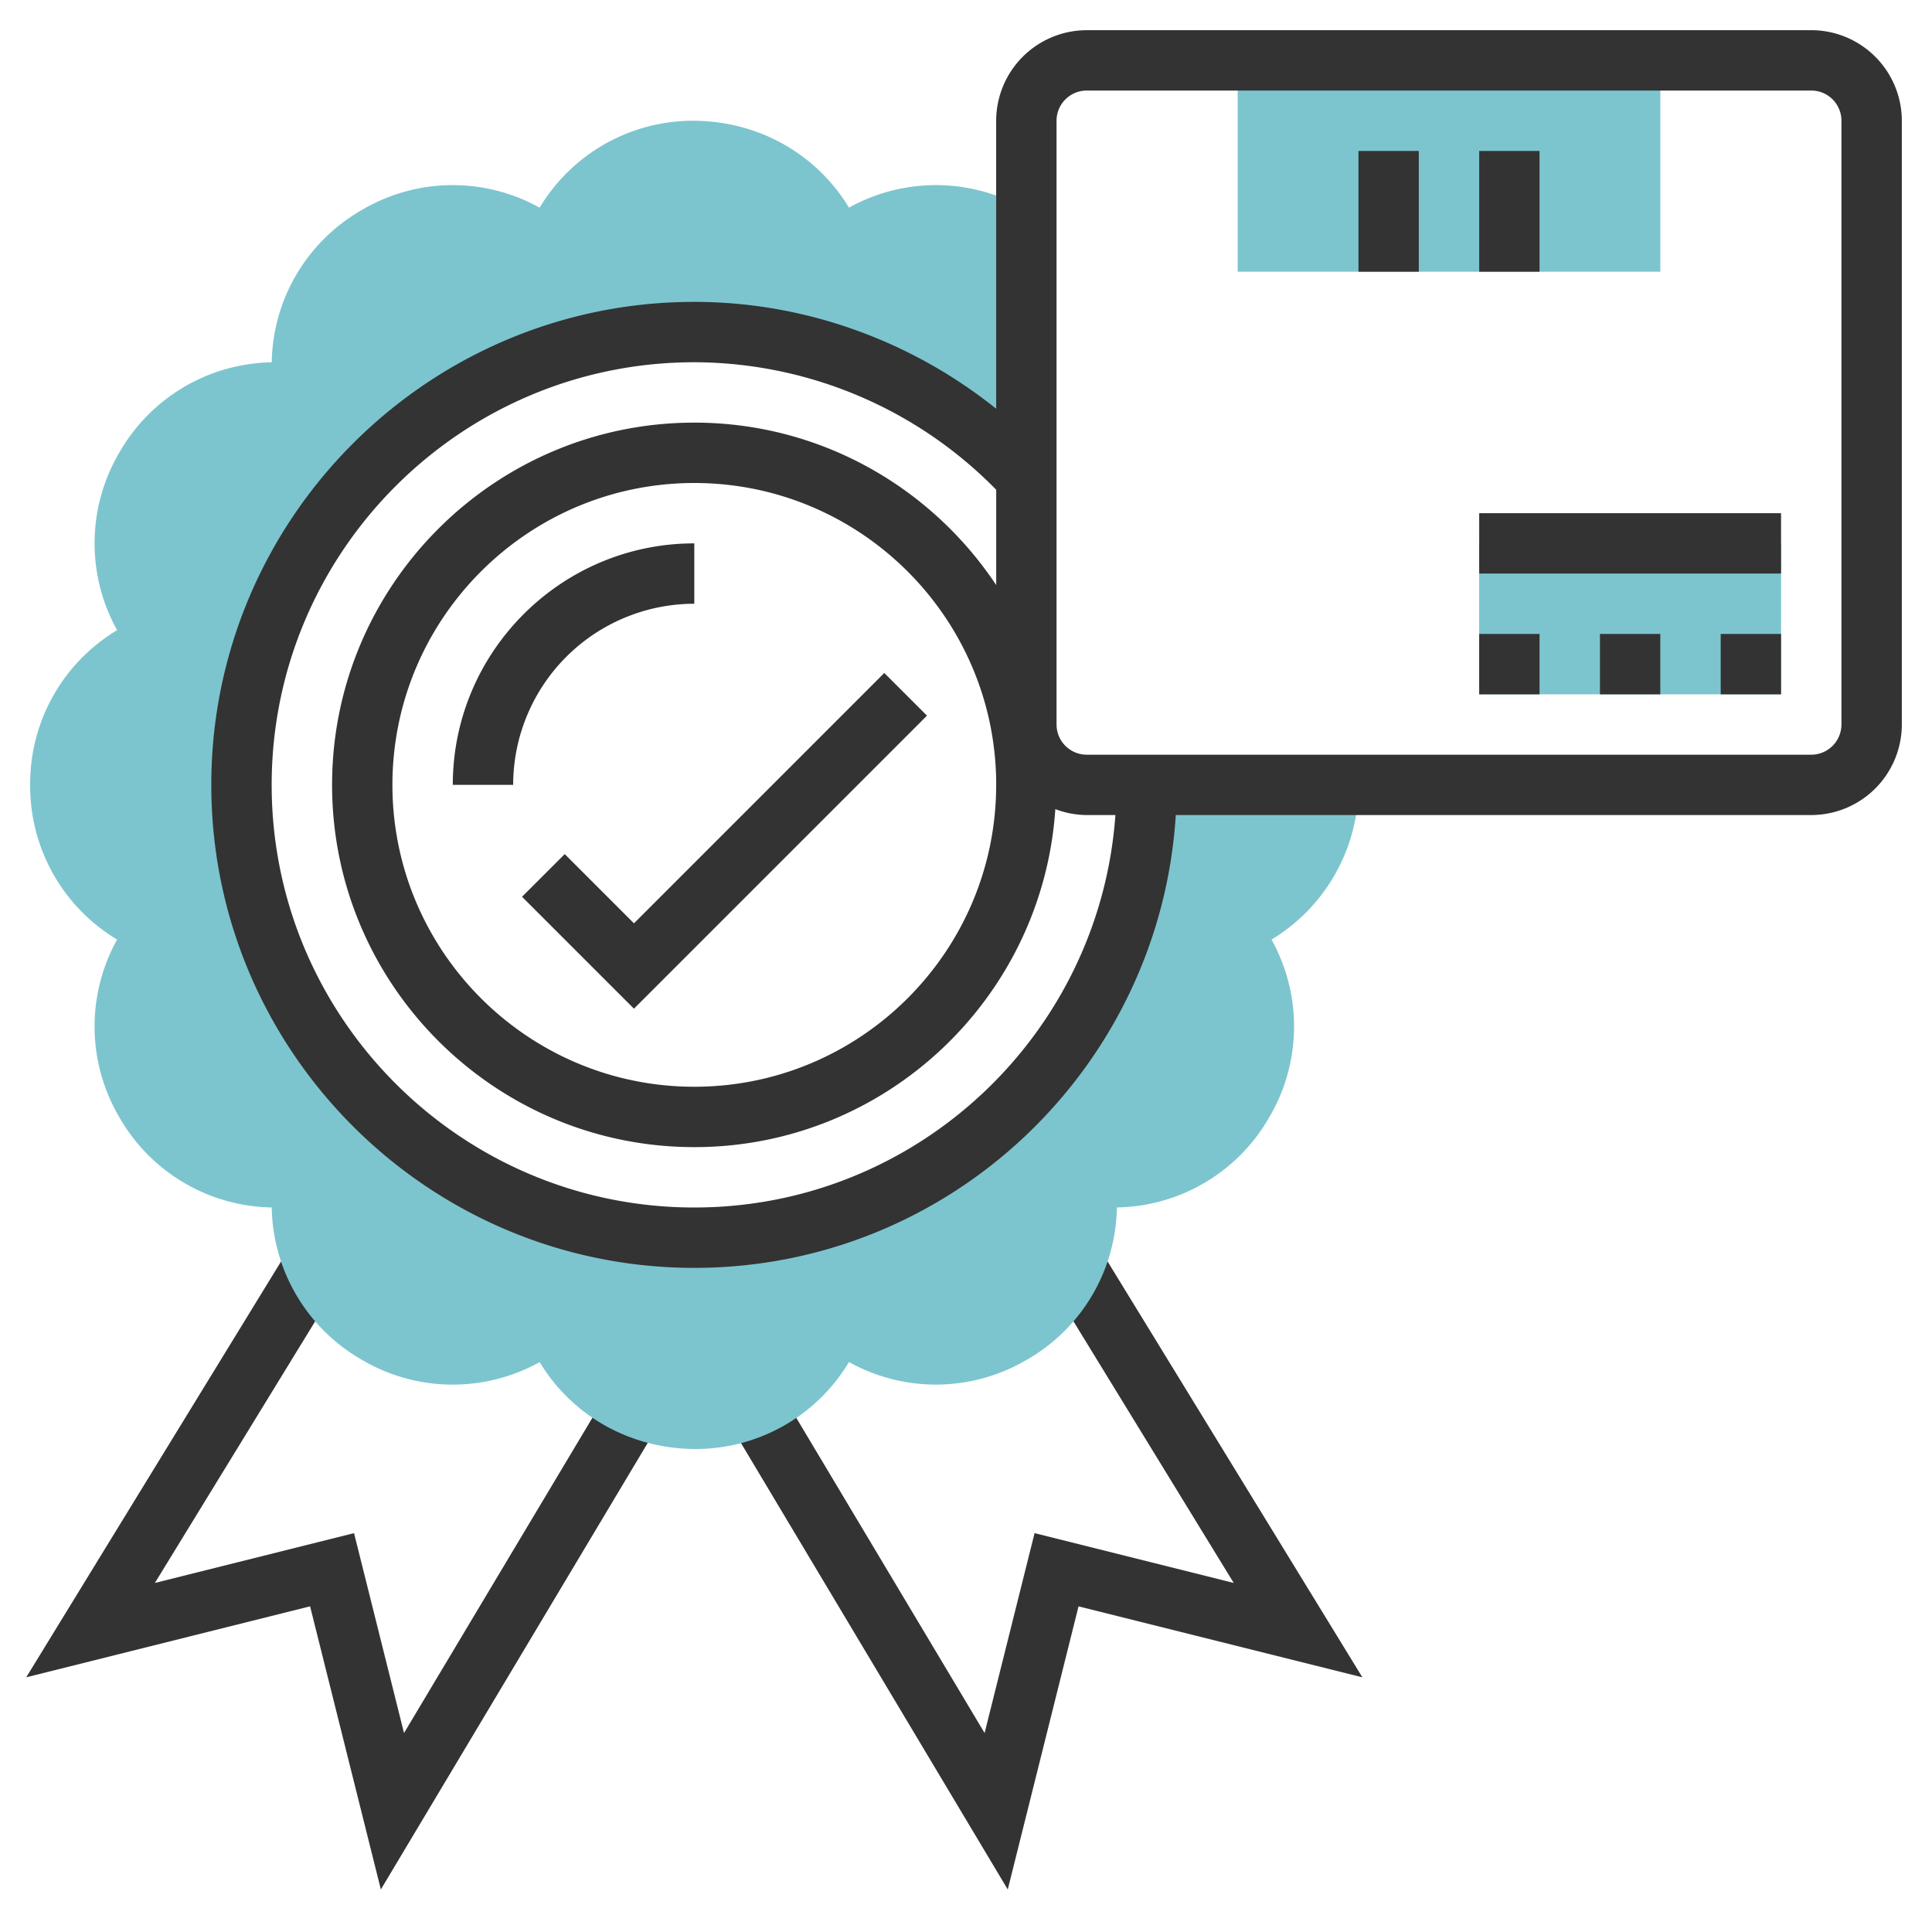
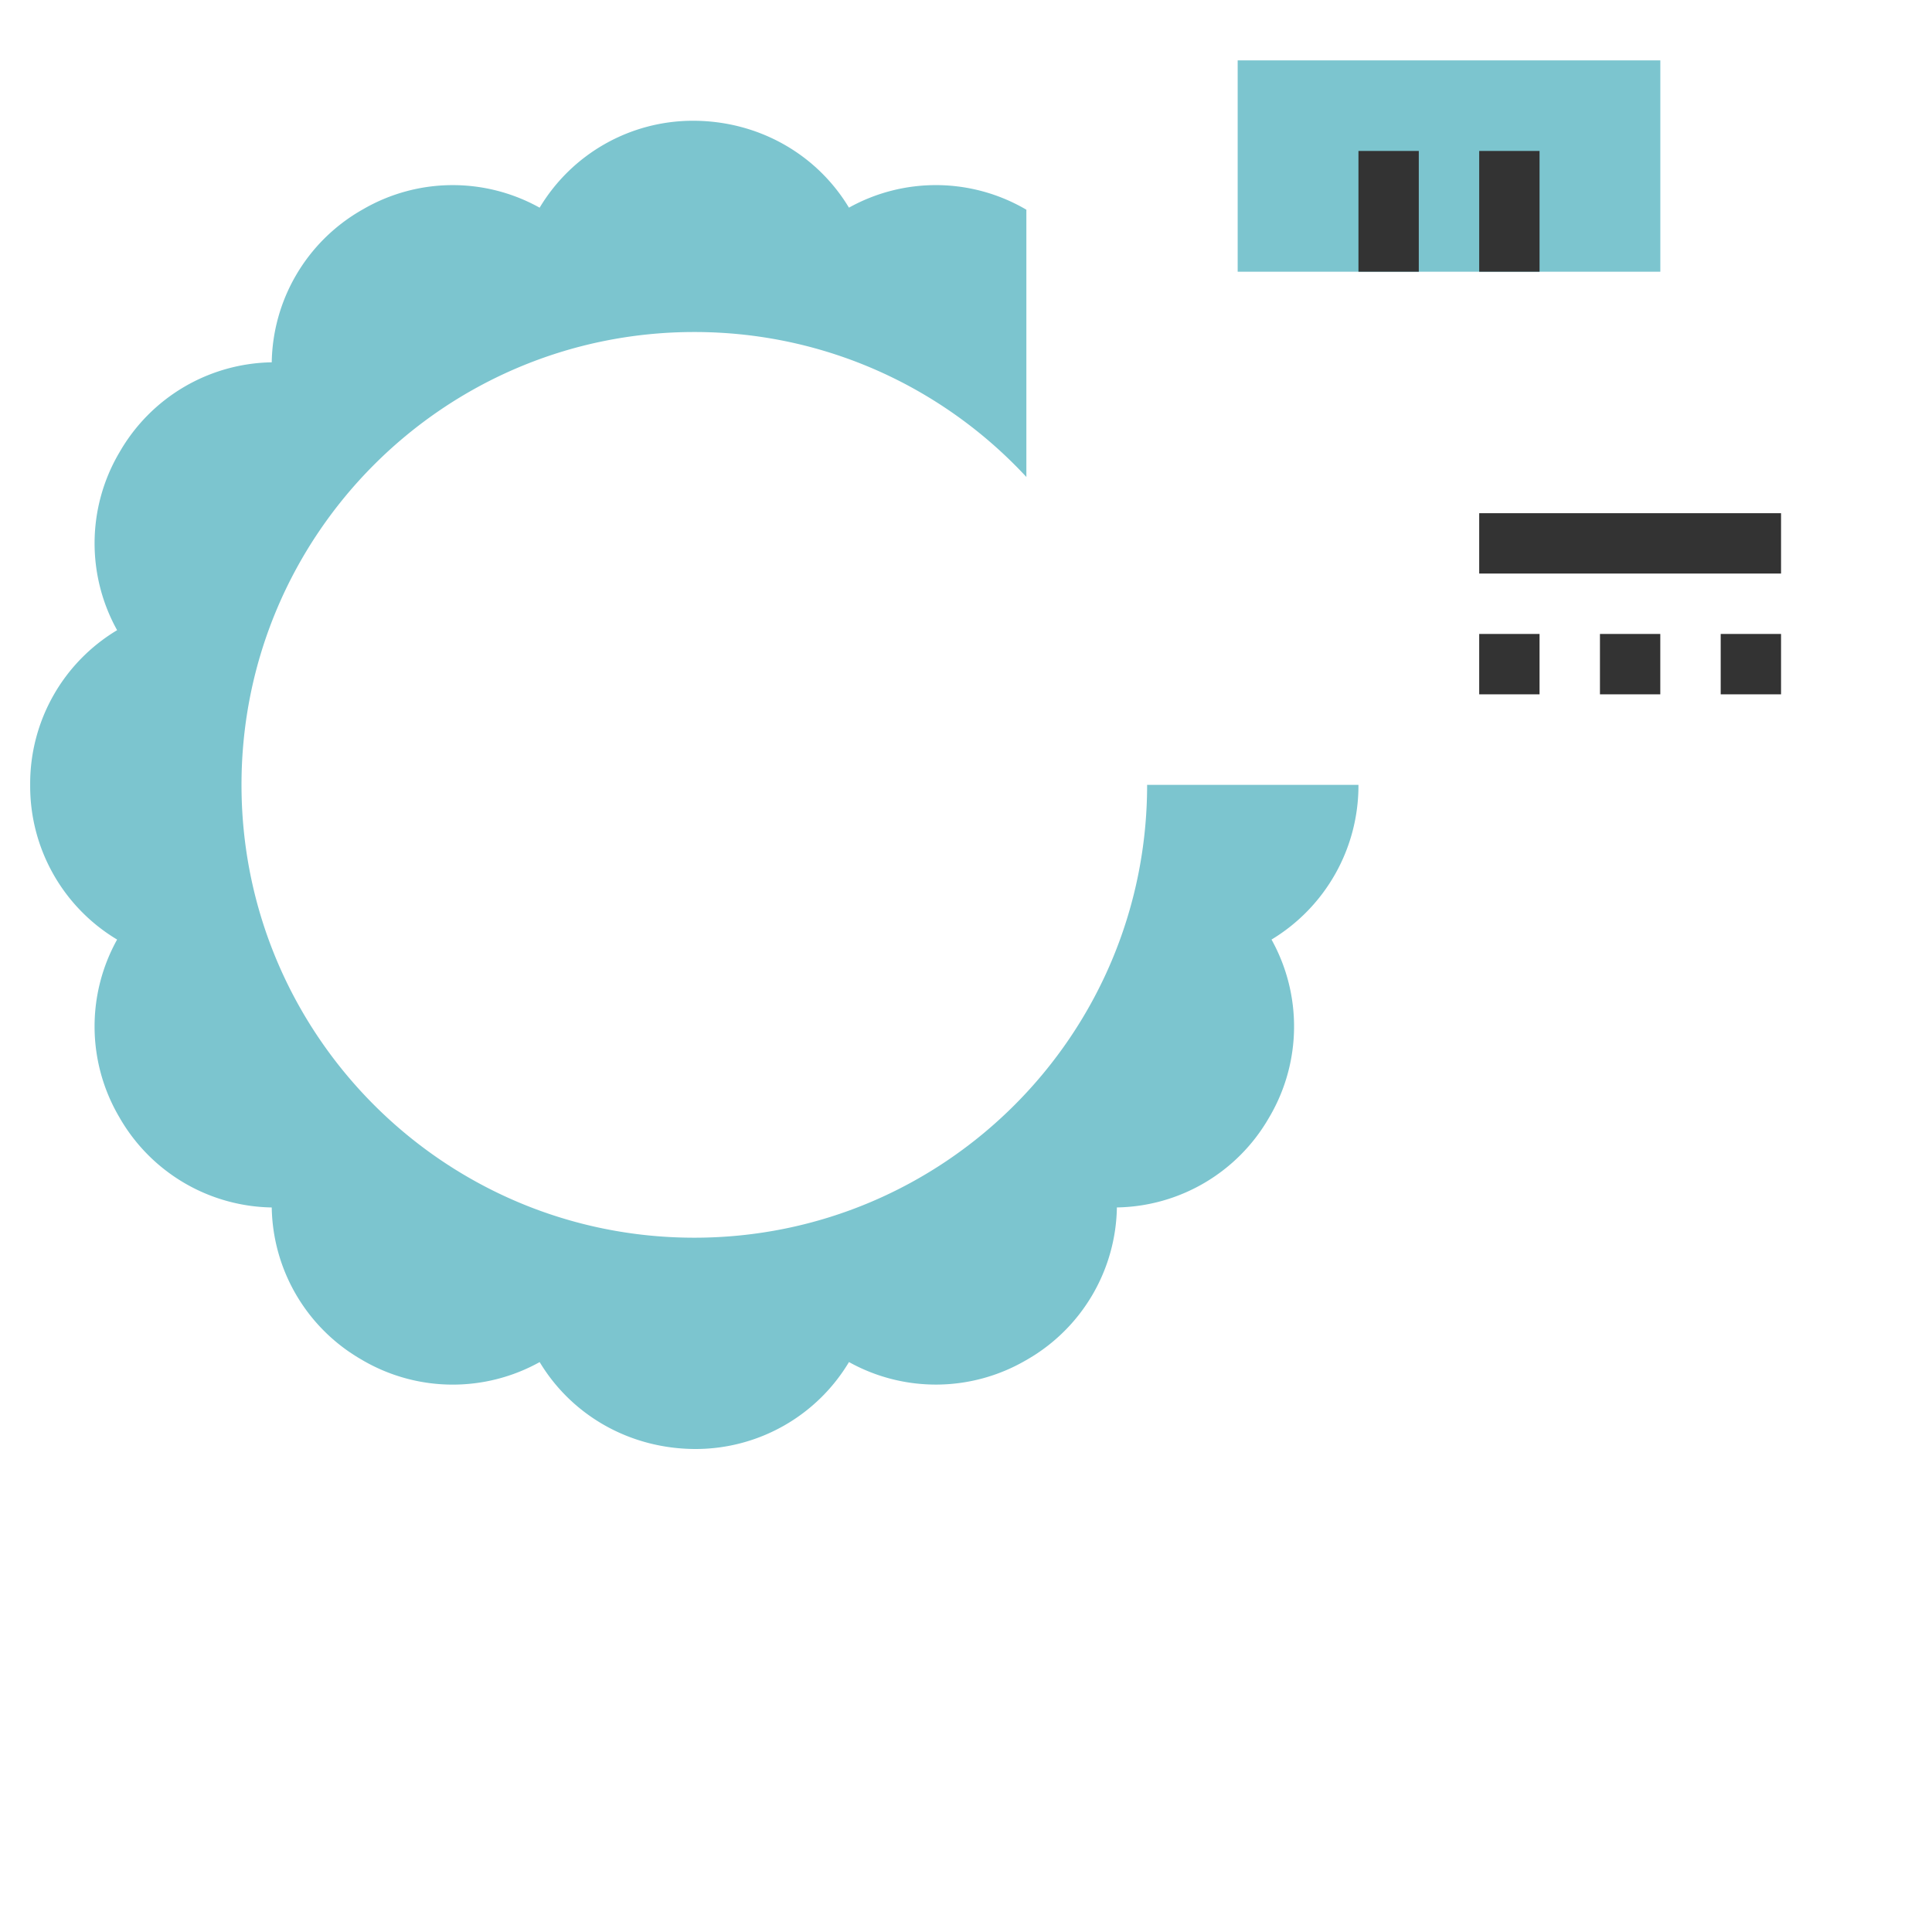
<svg xmlns="http://www.w3.org/2000/svg" width="60" height="60" fill="none">
-   <path d="M11.828 58.68 9.63 49.886.815 52.09 8.97 38.782l1.598.98L4.81 49.16l6.185-1.547 1.552 6.208 6.35-10.627 1.61.962-8.679 14.523Zm19.469 0-8.679-14.524 1.61-.962 6.35 10.627 1.552-6.208 6.185 1.547-5.758-9.399 1.598-.98 8.155 13.31-8.815-2.204-2.198 8.792Z" fill="#333" />
  <path d="M21.563 38.438C13.796 38.438 7.5 32.14 7.5 24.374s6.296-14.063 14.063-14.063c4.074 0 7.743 1.733 10.312 4.502v-8.3l-.041-.024a5.552 5.552 0 0 0-5.469-.04c-.994-1.652-2.798-2.699-4.85-2.699a5.552 5.552 0 0 0-4.756 2.7 5.546 5.546 0 0 0-5.468.04l-.082.047a5.553 5.553 0 0 0-2.77 4.715 5.552 5.552 0 0 0-4.714 2.77l-.048.082a5.553 5.553 0 0 0-.04 5.467 5.553 5.553 0 0 0-2.7 4.756v.095a5.552 5.552 0 0 0 2.7 4.757 5.55 5.55 0 0 0 .04 5.467l.048.083a5.554 5.554 0 0 0 4.714 2.77 5.553 5.553 0 0 0 2.77 4.714l.082.048a5.557 5.557 0 0 0 5.469.04C17.754 43.953 19.558 45 21.61 45a5.552 5.552 0 0 0 4.756-2.7 5.555 5.555 0 0 0 5.468-.04l.082-.047a5.553 5.553 0 0 0 2.77-4.715 5.55 5.55 0 0 0 4.714-2.77l.048-.082a5.548 5.548 0 0 0 .04-5.467 5.585 5.585 0 0 0 2.7-4.804h-6.563c0 7.766-6.296 14.063-14.063 14.063Zm30-30H38.437V1.875h13.126v6.563Z" fill="#7CC5CF" />
-   <path d="M15.938 24.375h-1.876c0-4.135 3.365-7.5 7.5-7.5v1.875a5.63 5.63 0 0 0-5.625 5.625Z" fill="#333" />
-   <path d="M55.313 21.563h-9.376v-4.688h9.376v4.688Z" fill="#7CC5CF" />
  <path d="M42.188 4.688h1.874v3.75h-1.874v-3.75Zm3.75 0h1.874v3.75h-1.874v-3.75Zm9.374 16.875h-1.874v-1.875h1.874v1.875Zm-3.75 0h-1.874v-1.875h1.874v1.875Zm-3.75 0h-1.874v-1.875h1.874v1.875Zm-1.874-5.625h9.374v1.874h-9.374v-1.875Z" fill="#333" />
-   <path d="M56.25.938h-22.5a2.816 2.816 0 0 0-2.813 2.812v8.943c-2.645-2.118-5.954-3.318-9.375-3.318-8.27 0-15 6.73-15 15s6.73 15 15 15c7.955 0 14.465-6.229 14.953-14.063H56.25a2.816 2.816 0 0 0 2.813-2.812V3.75A2.816 2.816 0 0 0 56.25.937ZM21.562 37.5c-7.237 0-13.125-5.887-13.125-13.125S14.325 11.25 21.563 11.25a13.16 13.16 0 0 1 9.375 3.96v2.96c-2.017-3.037-5.464-5.045-9.375-5.045-6.204 0-11.25 5.047-11.25 11.25s5.046 11.25 11.25 11.25c5.949 0 10.821-4.644 11.211-10.497.312.12.642.182.976.184h.89c-.484 6.8-6.157 12.188-13.078 12.188Zm9.375-13.125c0 5.17-4.205 9.375-9.375 9.375-5.169 0-9.375-4.206-9.375-9.375 0-5.17 4.206-9.375 9.376-9.375 5.169 0 9.375 4.206 9.375 9.375Zm26.25-1.875a.938.938 0 0 1-.937.938h-22.5a.938.938 0 0 1-.938-.938V3.75a.938.938 0 0 1 .938-.938h22.5a.937.937 0 0 1 .938.938V22.5Z" fill="#333" />
-   <path d="m19.688 31.326-3.476-3.476 1.326-1.325 2.15 2.15 7.774-7.775 1.326 1.325-9.1 9.1Z" fill="#333" />
</svg>